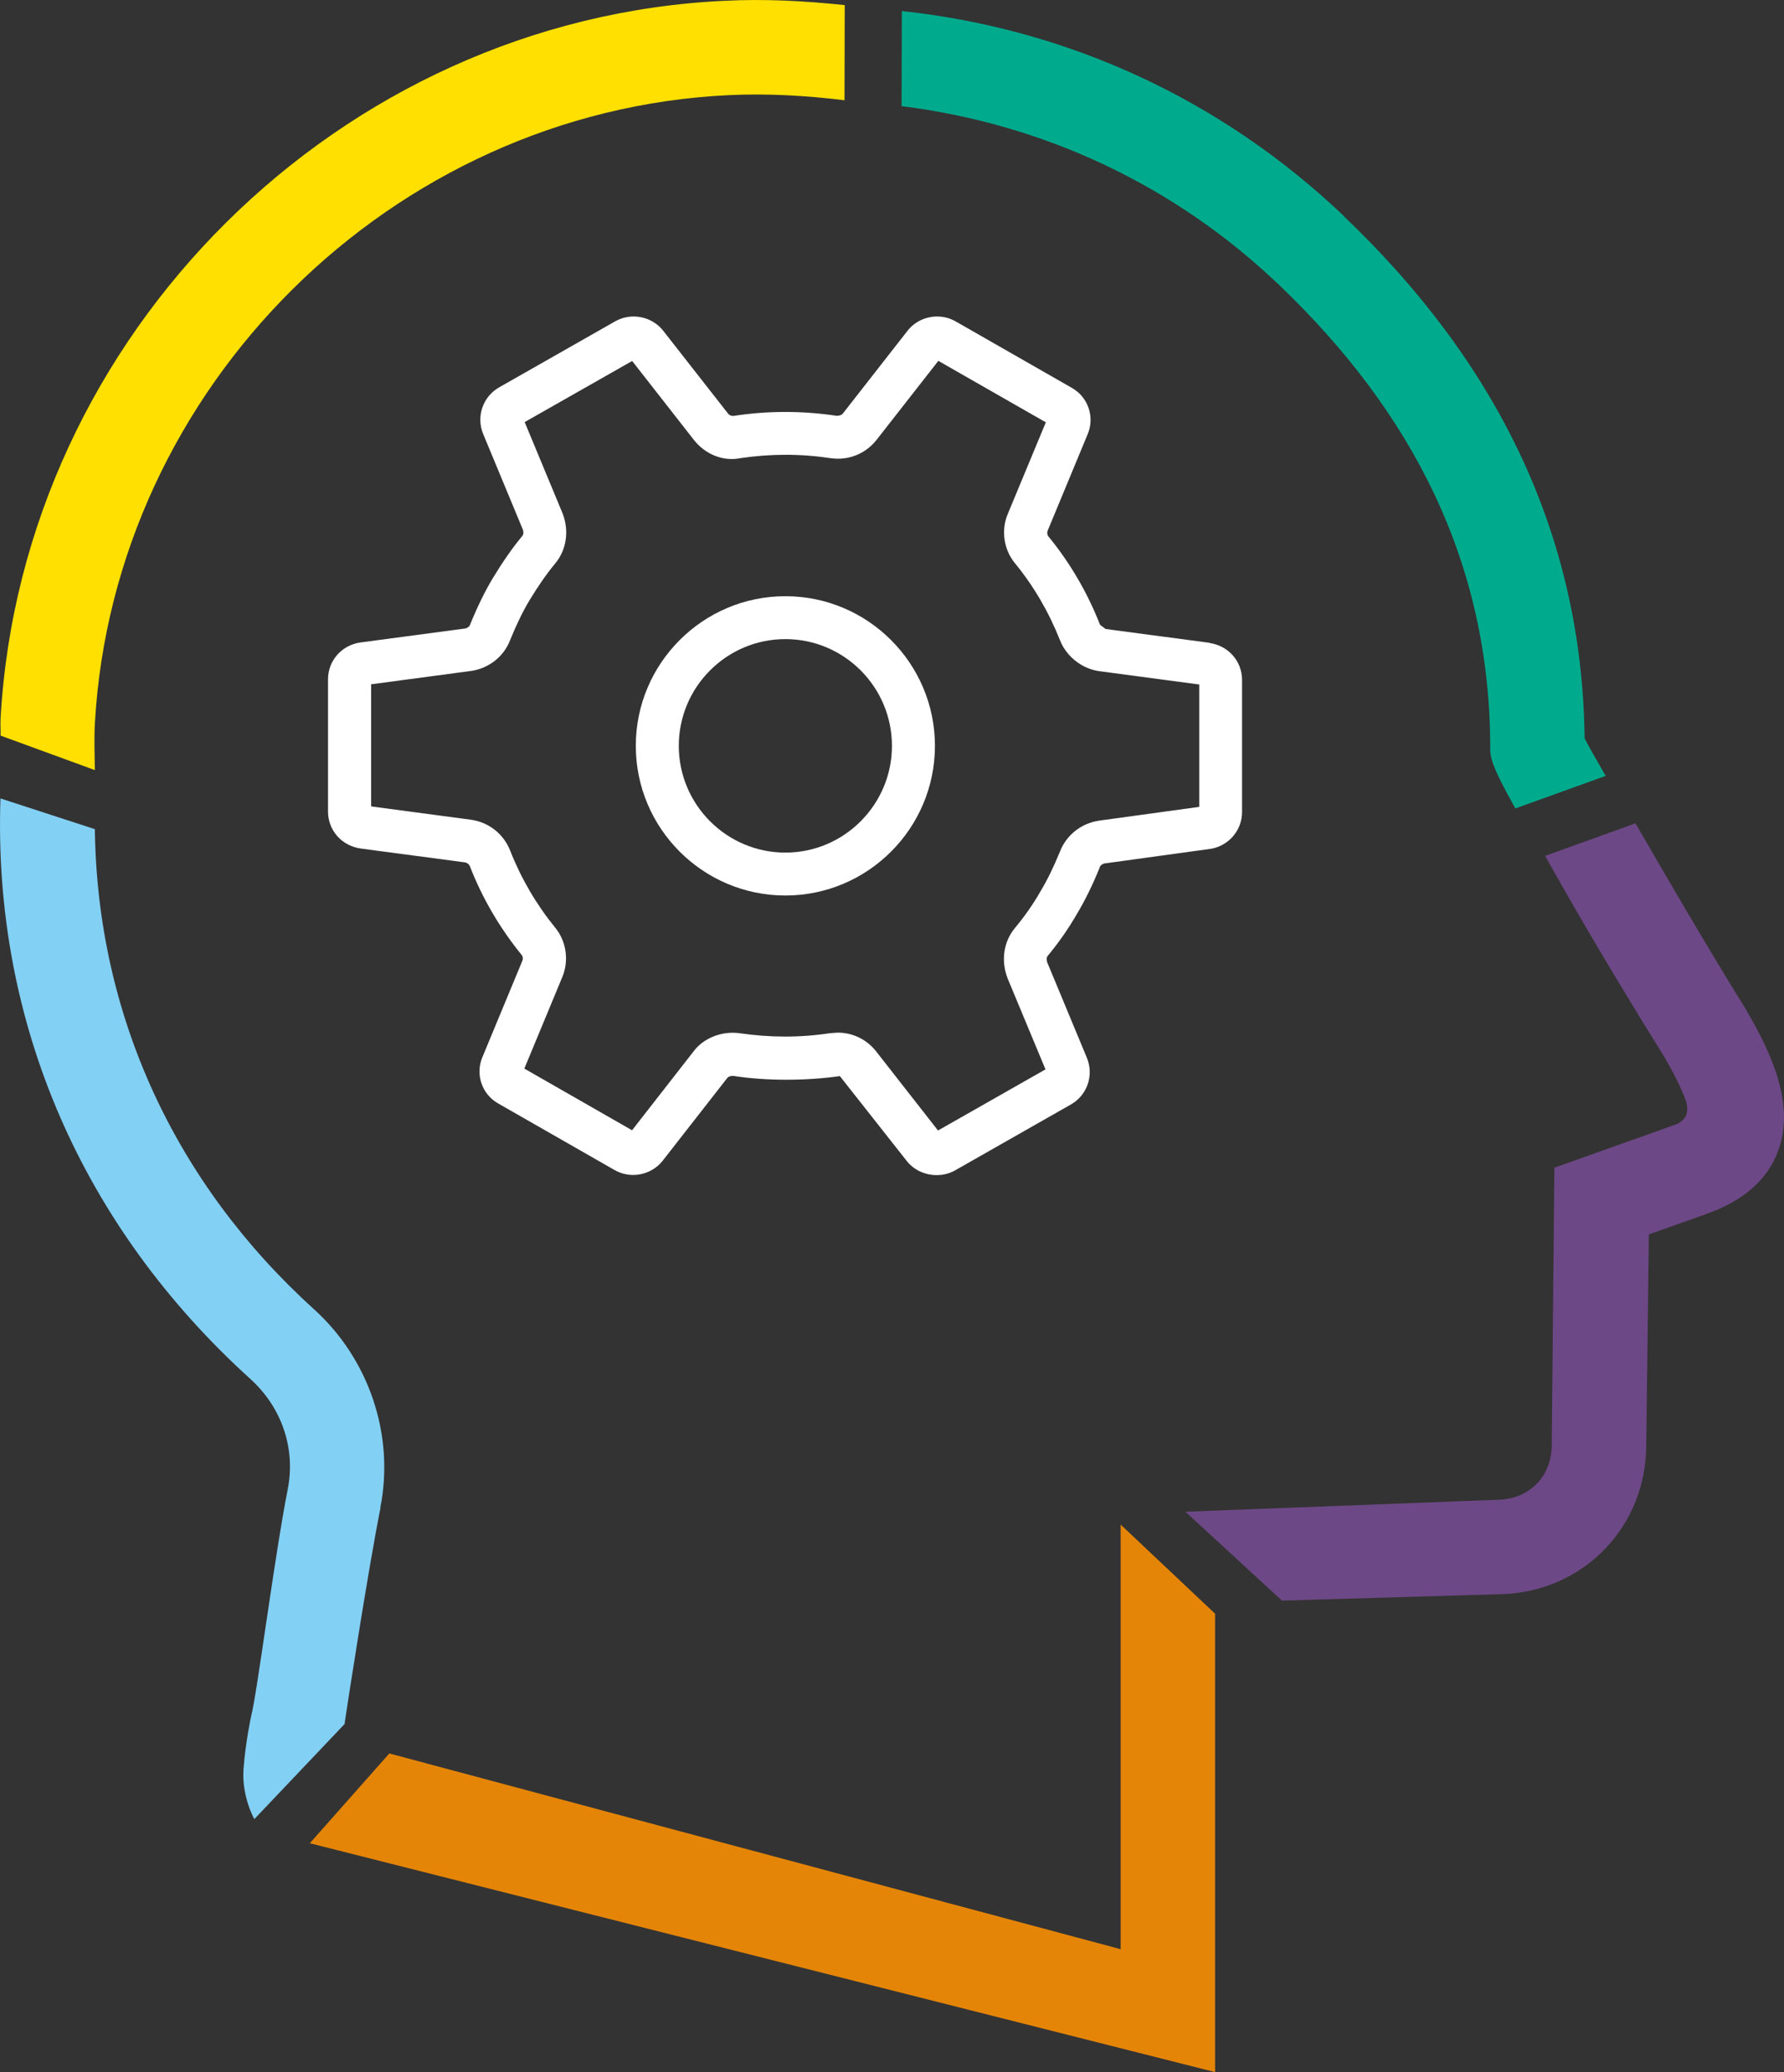
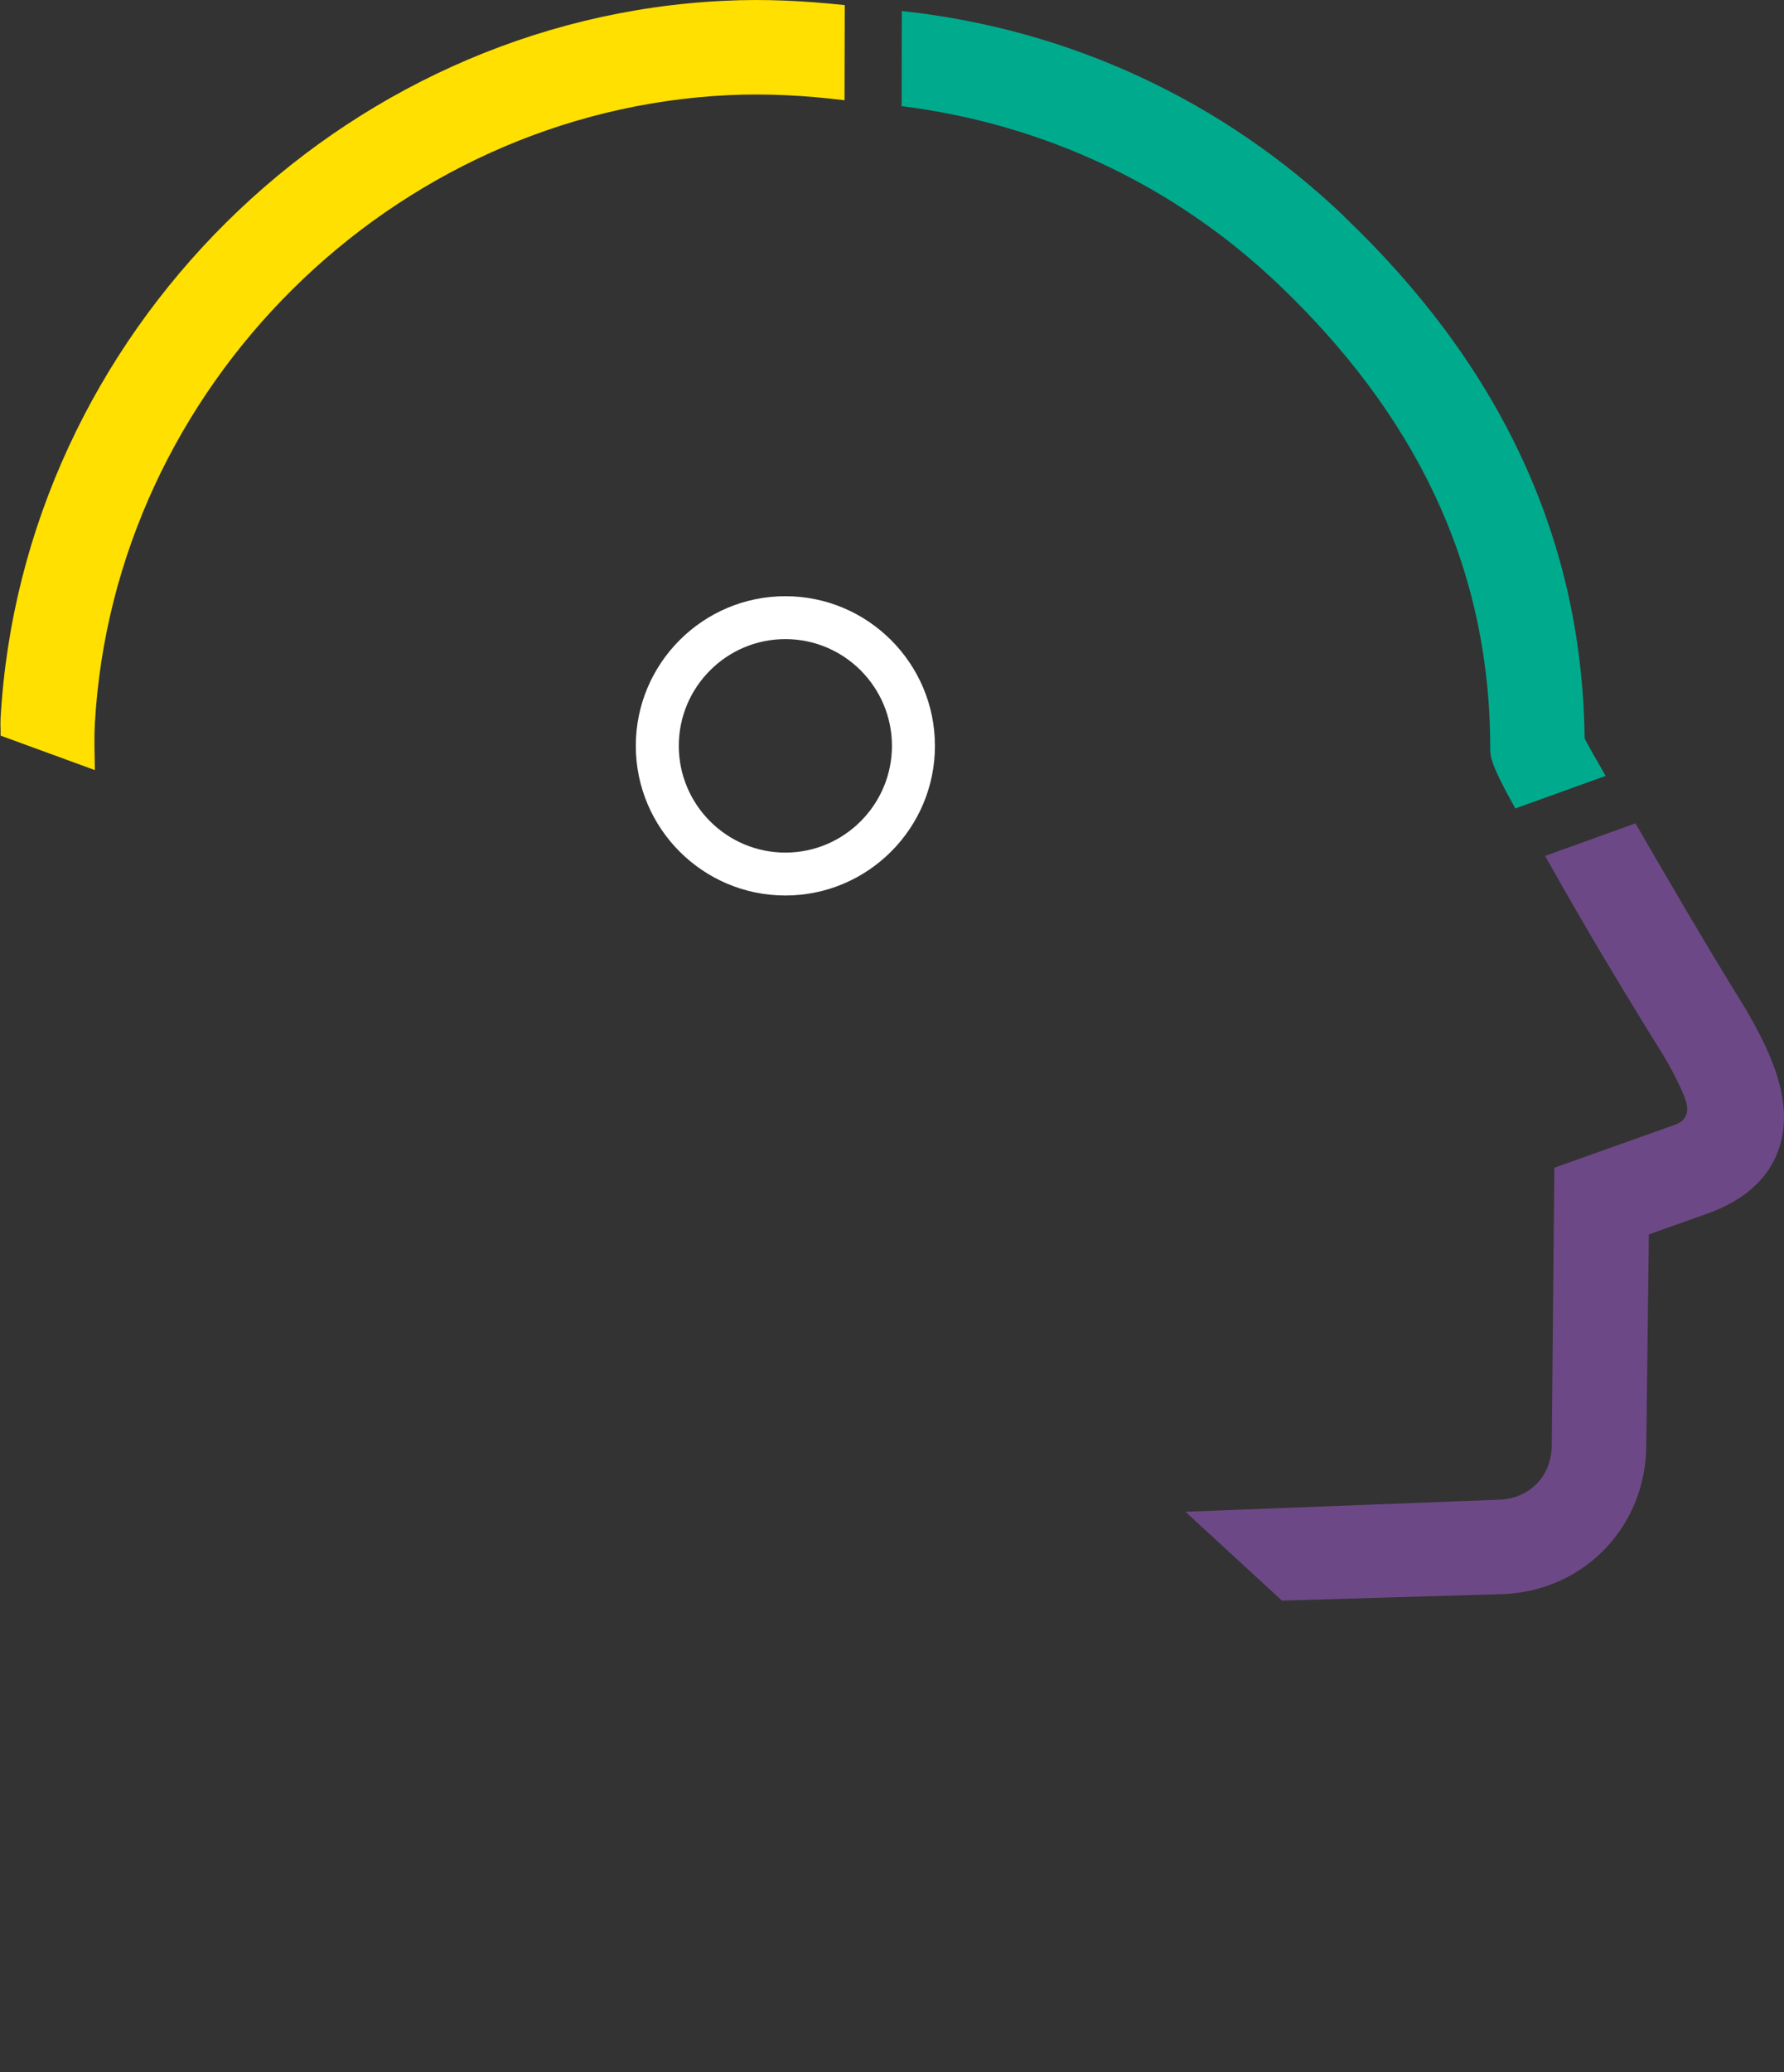
<svg xmlns="http://www.w3.org/2000/svg" id="Ebene_2" data-name="Ebene 2" viewBox="0 0 156.85 182.08">
  <rect x="0" y="0" width="156.85" height="182.08" fill="#333333" stroke="none" />
  <defs>
    <style>
      .cls-1 {
        fill: #ffe000;
      }

      .cls-2 {
        fill: #fff;
      }

      .cls-3 {
        fill: #e58507;
      }

      .cls-4 {
        fill: #83d0f5;
      }

      .cls-5 {
        fill: #00ab8d;
      }

      .cls-6 {
        fill: #6d4886;
      }
    </style>
  </defs>
  <g id="Layer_1" data-name="Layer 1">
-     <path class="cls-4" d="M33.44,132.47c1.26-6.36-.98-13.04-5.85-17.44-12.2-11.05-19.05-25.83-19.25-42.17L.04,70.16c-.67,19.8,7.27,37.7,21.98,51.02,2.76,2.5,3.98,6.11,3.28,9.67-1.15,5.83-2.7,17.96-3.2,19.86,0,0-.52,2.35-.69,4.76-.17,2.41.95,4.38.95,4.38l7.93-8.35c.16-1.13,2.06-13.48,3.17-19.04Z" />
    <path class="cls-6" d="M146.41,93.02c.91,1.57,1.44,2.71,1.74,3.51.45,1.19.11,1.97-.95,2.33l-10.54,3.75-.23,24.35c0,2.69-1.86,4.67-4.52,4.82l-27.69,1.06,8.49,7.81,19.69-.58c7.03-.41,12.34-6.05,12.34-13.11l.23-18.49,4.99-1.77c3.29-1.15,5.44-3.02,6.37-5.56,1.51-4.09-.56-8.54-2.78-12.35l-.06-.11c-3.54-5.69-7.42-12.4-9.7-16.33l-7.94,2.86c1.74,3.12,4.96,8.8,10.56,17.8Z" />
    <path class="cls-5" d="M118.19,19.02C107.39,8.72,93.86,2.53,79.29.97l-.02,8.36c12.4,1.54,23.95,6.89,33.18,15.7,11.73,11.19,18.57,24.45,18.57,40.66,0,.78,0,1.41,2.21,5.35l7.94-2.86c-.85-1.46-1.51-2.63-1.85-3.3-.21-18.18-7.95-33.27-21.14-45.85Z" />
    <path class="cls-1" d="M8.34,63.6c1.65-29.58,26.14-53.84,55.74-55.24,3.44-.16,6.83.04,10.17.45l.02-8.36c-3.48-.37-7-.56-10.58-.38C29.89,1.66,1.94,29.36.05,63.14c-.03.5.02,1,0,1.5l8.29,3.03c-.02-1.35-.07-2.7,0-4.07Z" />
-     <polygon class="cls-3" points="98.53 133.97 98.53 171.28 34.23 154.08 27.24 161.97 106.83 182.08 106.83 141.8 106.83 141.8 98.53 133.97" />
-     <path class="cls-2" d="M106.38,56.49l-9.18-1.22-.47-.36h-.01c-1.11-2.83-2.63-5.44-4.54-7.77-.11-.13-.14-.34-.06-.53l3.51-8.46c.64-1.52.03-3.27-1.4-4.07l-10.23-5.85c-1.42-.8-3.25-.42-4.22.85l-5.67,7.25c-.13.16-.32.2-.53.21-3.01-.45-6.06-.46-9.11.01-.17,0-.36-.06-.47-.22l-5.67-7.24c-.99-1.29-2.82-1.66-4.25-.85l-10.18,5.79c-1.43.8-2.05,2.55-1.43,4.08l3.5,8.43c.08.22.06.44-.06.57-.87,1.05-1.71,2.26-2.58,3.69-.69,1.15-1.34,2.47-2,4.09-.07.18-.24.31-.44.34l-9.24,1.23c-1.63.25-2.81,1.61-2.81,3.23v11.63c0,1.63,1.19,3,2.86,3.24l9.17,1.22c.2.03.37.16.45.36,1.1,2.82,2.63,5.42,4.54,7.77.11.13.14.34.06.53l-3.51,8.46c-.64,1.52-.03,3.27,1.4,4.07l10.18,5.82c1.42.84,3.26.49,4.27-.79l5.71-7.31c.05-.06.25-.16.49-.15,2.94.46,6.42.44,9.38.02l5.86,7.43c.63.82,1.63,1.27,2.65,1.27.55,0,1.11-.13,1.61-.41l10.18-5.79c1.43-.8,2.05-2.54,1.43-4.08l-3.5-8.42c-.08-.22-.06-.44.05-.57.98-1.18,1.85-2.44,2.57-3.69.7-1.17,1.36-2.5,1.99-4.06v-.03c.08-.18.25-.31.45-.34l9.37-1.29c1.56-.29,2.7-1.64,2.7-3.21v-11.63c0-1.63-1.19-3-2.86-3.24ZM105.45,70.9l-8.8,1.21c-1.56.22-2.88,1.25-3.45,2.7-.56,1.37-1.12,2.52-1.74,3.55-.63,1.1-1.38,2.17-2.23,3.19-.99,1.19-1.24,2.86-.65,4.4l3.34,8.02-9.45,5.37-5.43-6.94c-.83-1.06-2.06-1.66-3.39-1.66l-.69.05c-2.62.4-5.28.39-7.95,0-1.57-.21-3.18.44-4.04,1.61l-5.4,6.92-9.47-5.42,3.32-8c.63-1.46.38-3.2-.62-4.4-1.65-2.03-2.98-4.3-3.94-6.74-.57-1.47-1.89-2.52-3.47-2.73l-8.76-1.17v-10.73l8.77-1.17c1.57-.22,2.89-1.26,3.44-2.69.57-1.4,1.13-2.55,1.72-3.53.76-1.25,1.49-2.31,2.25-3.22.99-1.19,1.25-2.85.66-4.39l-3.34-8.04,9.45-5.37,5.43,6.94c1,1.27,2.58,1.91,4.08,1.6,2.62-.39,5.28-.4,7.93,0,1.58.23,3.08-.38,4.05-1.61l5.43-6.94,9.45,5.4-3.32,7.99c-.64,1.46-.39,3.2.62,4.41,1.65,2.01,2.97,4.29,3.94,6.74.35.9,1.03,1.68,1.91,2.19.53.3,1.04.47,1.58.54l8.76,1.17v10.73Z" />
    <path class="cls-2" d="M69.05,78.69c-7.25,0-13.15-5.9-13.15-13.15s5.9-13.15,13.15-13.15,13.15,5.9,13.15,13.15-5.9,13.15-13.15,13.15ZM69.05,56.16c-5.17,0-9.37,4.21-9.37,9.38s4.21,9.38,9.37,9.38,9.37-4.21,9.37-9.38-4.2-9.38-9.37-9.38Z" />
  </g>
</svg>